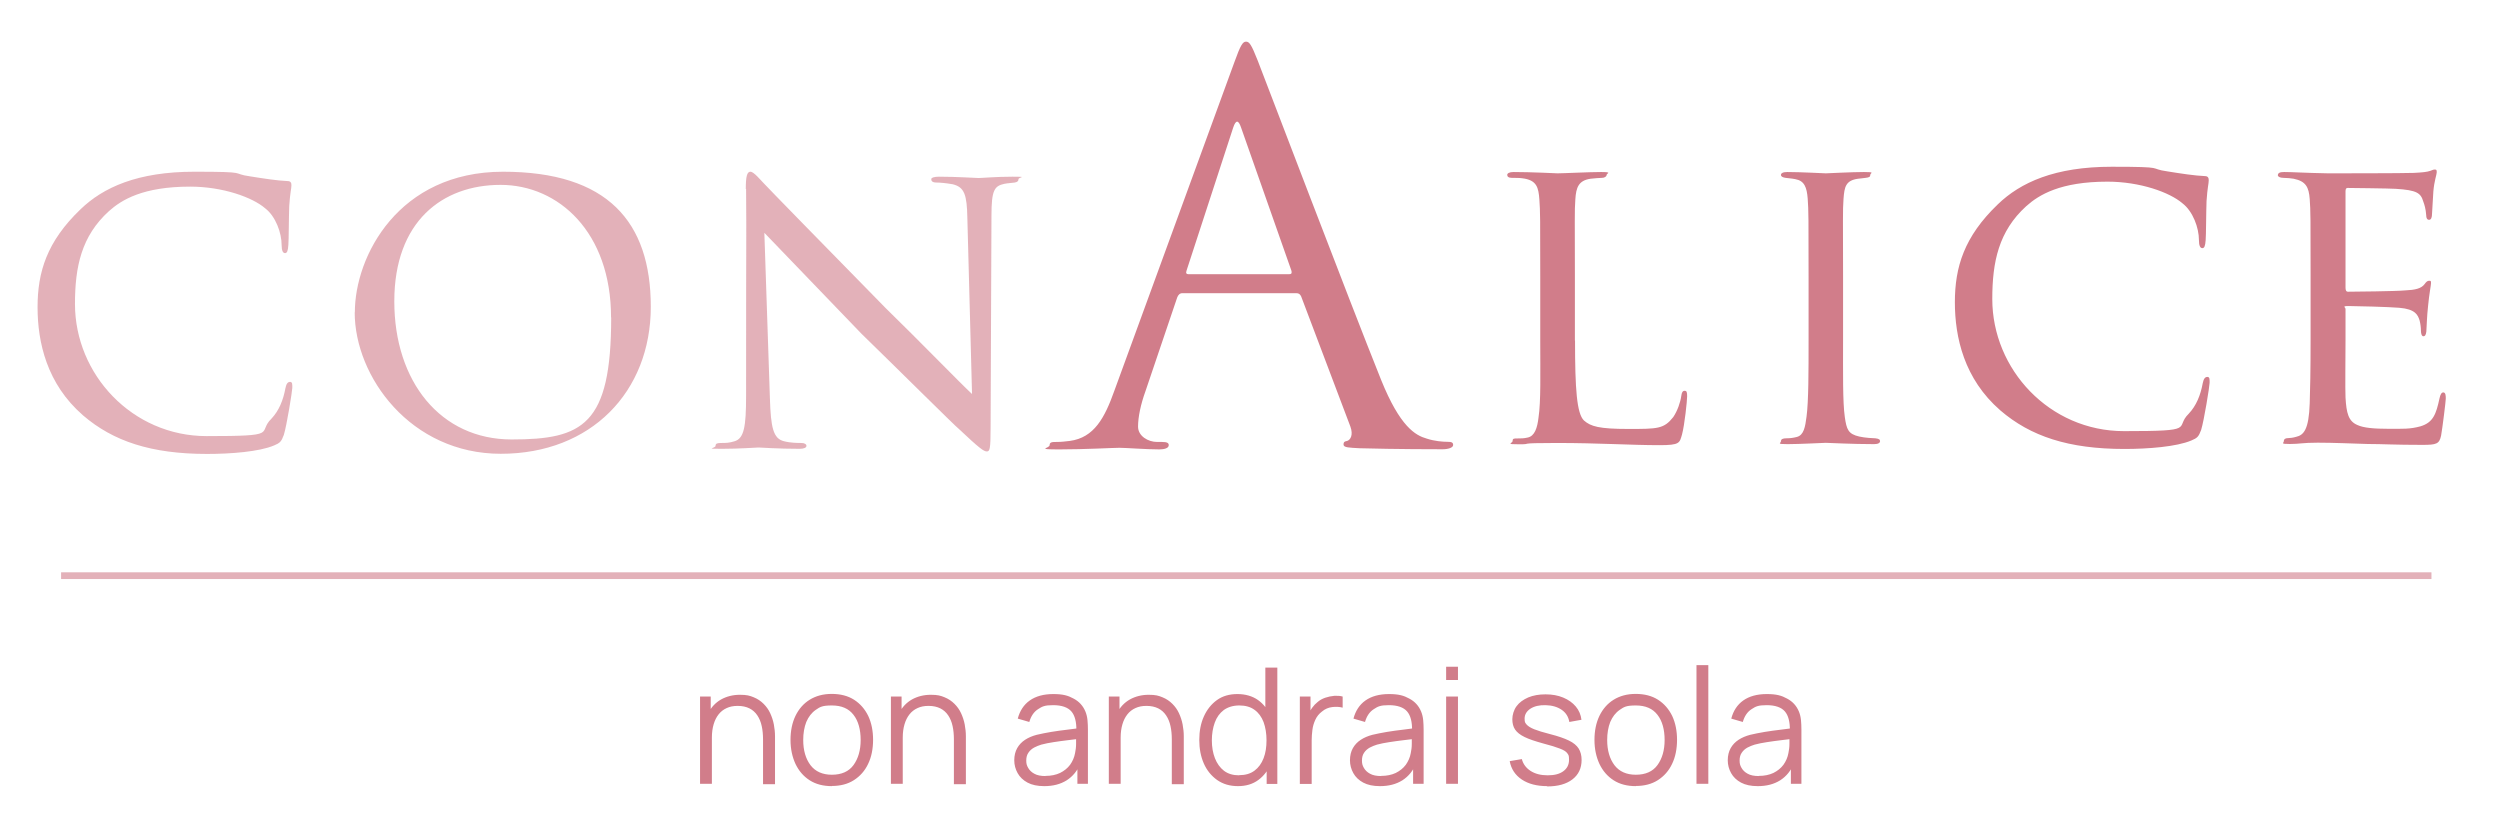
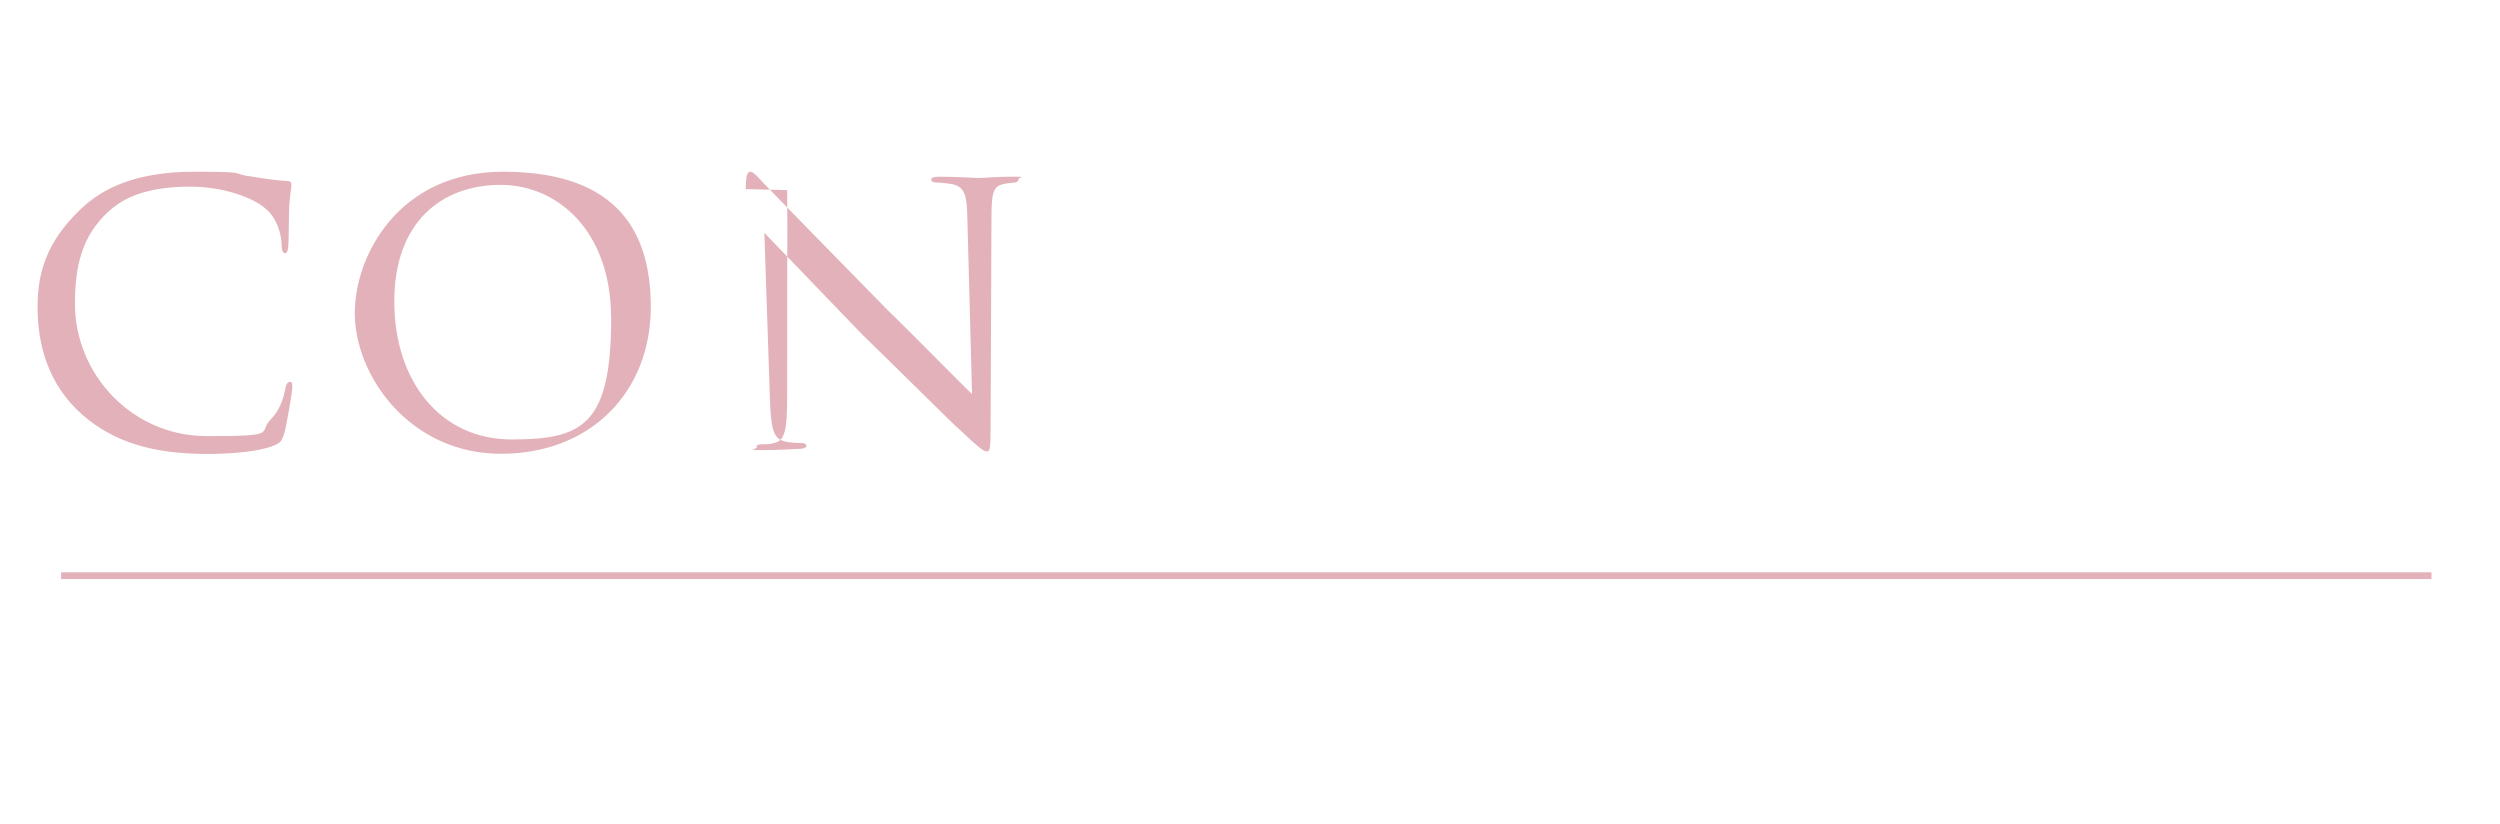
<svg xmlns="http://www.w3.org/2000/svg" id="Livello_1" version="1.1" viewBox="0 0 1710.6 563.6">
  <defs>
    <style>.st1{opacity:.6}.st1,.st2{fill:#d17d8a}</style>
  </defs>
-   <path d="M56.7 284.1c-24.6-21.4-31-49.8-31-73.9s6.4-44.9 29.3-66.9c15.6-15.1 39.1-25.8 78-25.8s24.1 1.2 38.3 3.2c9.3 1.5 18.5 2.9 25.5 3.2 2.3 0 2.6 1.5 2.6 2.9 0 2.3-.9 4.9-1.5 14.2-.3 8.1-.3 23.2-.6 26.7-.3 4.1-.9 5.5-2.3 5.5s-2.3-1.7-2.3-5.5c0-8.4-4.1-19.7-11.3-25.2-8.7-7.5-29-14.8-51.3-14.8-32.2 0-46.9 9-55.6 16.8-18.8 17.1-23.2 38-23.2 63.5 0 48.1 39.1 90.4 90.1 90.4s34.2-2 44.3-11.9c5.2-5.5 8.1-12.7 9.6-20.9.6-2.9 1.5-4.3 3.2-4.3s1.5 2 1.5 4.1-3.8 25.8-5.8 32.2c-1.7 4.6-2.6 5.5-6.7 7.2-10.1 4.3-29.6 5.8-45.8 5.8-38.3 0-64.3-8.7-84.9-26.4ZM242.8 213.7c0-38.5 29.9-96.2 101.4-96.2s101.1 34.2 101.1 92.4-40.9 100.6-102.6 100.6-100-52.7-100-96.8Zm175.3 3.5c0-58.3-35.9-90.7-75.6-90.7s-72.7 24.9-72.7 79.7 31.6 94.5 80.3 94.5 68.1-9.9 68.1-83.5ZM510.3 129.4c0-9 .9-11.9 3.2-11.9s7 5.8 9 7.8c2.6 2.9 42.9 44.1 83.5 85.5 22.6 22 51.6 51.9 59.1 58.8L661.9 149c-.3-15.7-2-20.9-9.9-22.9-4.9-.9-9.3-1.2-11.3-1.2-2.9 0-3.5-1.2-3.5-2.3s2.3-1.7 5.2-1.7c12.5 0 24.6.9 27.2.9s11.9-.9 23.2-.9 4.1.3 4.1 1.7-.9 2-2.6 2.3c-1.7.3-4.1.3-7.2.9-6.7 1.5-8.7 4.3-8.7 21.7l-.6 145.5c0 14.5-.6 15.9-2.6 15.9s-4.9-2-19.1-15.4c-1.2-.6-41.4-40.6-66.7-65.2-30.1-31.3-59.1-61.4-66.4-69l3.8 113.3c.6 20 2.3 27.5 9.6 29.3 4.6 1.2 9.6 1.2 11.9 1.2s3.5.9 3.5 2-1.5 2-4.6 2c-15.7 0-26.1-.9-28.1-.9s-12.8.9-25.2.9-4.3-.3-4.3-2 1.2-2 4.1-2 5.2 0 9-1.2c6.4-2 7.8-9.9 7.8-31 0-138.2.3-93.6 0-141.7Z" class="st1" />
-   <path d="M809.1 200.6c-1.8 0-2.9 1.1-3.6 2.9l-21.7 64.1c-3.3 9.1-5.1 17.8-5.1 24.3s6.9 10.5 13 10.5h3.3c3.6 0 4.7.7 4.7 2.2 0 2.2-3.3 2.9-6.5 2.9-8.7 0-23.2-1.1-27.2-1.1s-23.9 1.1-40.9 1.1-6.9-.7-6.9-2.9 1.8-2.2 5.1-2.2 5.8-.4 8.7-.7c16.7-2.2 23.9-15.9 30.4-34.1l82.2-225c4.3-12 5.8-14.1 8-14.1s3.6 1.8 8 13c5.4 13.8 62.3 163.4 84.4 218.4 13 32.2 23.5 38 31.2 40.2 5.4 1.8 11.2 2.2 14.1 2.2s4 .4 4 2.2-3.3 2.9-7.2 2.9-31.9 0-56.9-.7c-6.9-.4-10.9-.4-10.9-2.5s1.1-2.2 2.5-2.5c2.2-.7 4.3-4 2.2-9.8l-33.7-89.1c-.7-1.4-1.5-2.2-3.3-2.2h-77.9Zm73.1-13c1.8 0 1.8-1.1 1.4-2.5l-34.4-97.8c-1.8-5.4-3.6-5.4-5.4 0l-31.9 97.8c-.7 1.8 0 2.5 1.1 2.5h69.2ZM1077.7 232.9c0 33.3 1.2 50.1 6.1 54.8 4.6 4.1 10.4 5.8 30.4 5.8s24.3 0 30.7-8.1c2.9-4.3 4.9-10.1 5.5-14.5.3-2.3.9-3.5 2.3-3.5s1.7.9 1.7 3.8-1.7 19.4-3.5 26.1c-1.7 5.8-1.4 7.3-15.4 7.3-19.7 0-41.4-1.5-70.4-1.5s-15.4.9-25.5.9-4.6-.6-4.6-2.3.9-1.7 3.2-1.7 4.6 0 7-.6c4.9-.9 6.7-6.7 7.5-13.6 1.7-11 1.2-31 1.2-53.3V189c0-38.3 0-44.6-.6-52.5-.6-8.1-1.7-13.3-11.6-14.5-1.7-.3-4.9-.3-7.2-.3s-3.2-.9-3.2-2 1.4-2 4.3-2c12.2 0 29.6.9 30.1.9 4.1 0 21.7-.9 29.8-.9s3.8.9 3.8 2-1.5 2-3.2 2-4.9.3-7.8.6c-8.1 1.2-9.9 5.8-10.4 14.2-.6 7.8-.3 14.2-.3 52.5v44.1ZM1237.5 188.9c0-38.3 0-45.2-.6-53-.6-7.8-2.3-12.2-8.4-13.3-2.9-.6-4.9-.6-6.7-.9-2-.3-3.2-.9-3.2-2s1.2-2 4.3-2c9 0 25.5.9 26.4.9s18-.9 26.1-.9 4.3.6 4.3 2-.9 1.7-3.2 2c-1.7.3-3.2.3-5.2.6-8.4 1.2-9.3 5.5-9.9 13.9-.6 7.8-.3 14.5-.3 52.7v43.5c0 22.3-.3 42.6 1.2 53 1.2 8.4 2.3 11.6 9.9 13.3 3.8.9 9.9 1.2 11 1.2 2.6.3 3.2.9 3.2 2s-1.2 2-4.1 2c-14.8 0-31.6-.9-33-.9s-18 .9-26.1.9-4.6-.6-4.6-2 1.2-2 3.8-2 4.6-.3 7-.9c4.9-1.2 5.8-7 6.7-13.9 1.4-10.4 1.4-31 1.4-52.7v-43.5ZM1368.6 280.7c-24.6-21.4-31-49.8-31-73.9s6.4-44.9 29.3-66.9c15.6-15.1 39.1-25.8 78-25.8s24.1 1.2 38.3 3.2c9.3 1.5 18.5 2.9 25.5 3.2 2.3 0 2.6 1.5 2.6 2.9 0 2.3-.9 4.9-1.5 14.2-.3 8.1-.3 23.2-.6 26.7-.3 4.1-.9 5.5-2.3 5.5s-2.3-1.7-2.3-5.5c0-8.4-4.1-19.7-11.3-25.2-8.7-7.5-29-14.8-51.3-14.8-32.2 0-46.9 9-55.6 16.8-18.8 17.1-23.2 38-23.2 63.5 0 48.1 39.1 90.4 90.1 90.4s34.2-2 44.3-11.9c5.2-5.5 8.1-12.7 9.6-20.9.6-2.9 1.5-4.3 3.2-4.3s1.5 2 1.5 4.1-3.8 25.8-5.8 32.2c-1.7 4.6-2.6 5.5-6.7 7.2-10.1 4.3-29.6 5.8-45.8 5.8-38.3 0-64.3-8.7-84.9-26.4ZM1581 188.9c0-38 0-44.9-.6-52.7-.6-8.1-2.6-12.2-11-13.9-1.7-.3-4.6-.6-7-.6s-3.8-.9-3.8-1.7c0-1.7 1.4-2.3 4.3-2.3 5.8 0 13.6.6 29.9.9 1.4 0 53 0 58.8-.3 5.8-.3 9-.6 11.3-1.4 1.7-.6 2-.9 3.2-.9s1.2.6 1.2 2-1.7 5.8-2.3 13c-.3 4.9-.6 9.6-.9 15.1 0 2.6-.6 4.3-2 4.3s-2-1.2-2-3.2c-.3-4.3-1.2-7.2-2-9.3-1.7-5.8-4.3-7.8-18.8-8.7-3.8-.3-32.5-.6-33-.6-.9 0-1.4.6-1.4 2.3v65.8c0 1.7.3 2.9 1.7 2.9 3.5 0 33-.3 39.1-.9 6.7-.3 11-1.2 13.3-4.3 1.2-1.7 2-2.3 3.2-2.3s1.2.3 1.2 1.7-1.2 7-2 15.4c-.9 8.1-.9 13.9-1.2 17.7-.3 2.3-.9 3.2-2 3.2s-1.7-1.7-1.7-3.8-.3-4.6-.9-7c-1.2-3.8-2.9-7.8-13.9-8.7-6.7-.6-30.1-1.2-34.8-1.2s-2 .9-2 2v21.2c0 9-.3 34.5 0 39.4.6 10.7 2 16.2 8.1 18.8 4.3 2 11.3 2.6 21.2 2.6s14.8.3 22-1.7c8.7-2.6 10.7-8.4 13-19.1.6-2.9 1.5-4.1 2.6-4.1 1.7 0 1.7 2.6 1.7 4.3s-2.3 20.3-3.2 25.2c-1.2 5.8-3.2 6.4-12.8 6.4-19.1 0-27.2-.6-37.4-.6-10.1-.3-23.5-.9-34.2-.9s-12.2.9-19.1.9-4.1-.6-4.1-2 1.2-2 2.6-2 3.8-.3 5.8-.9c5.2-1.2 8.7-4.9 9.3-22.9.3-9.9.6-21.7.6-43.8v-43.5ZM479 536.3v-59.7h7.3v14.7h.8v45h-8.2Zm43.1 0v-30.4c0-3.3-.3-6.4-.9-9.1-.6-2.8-1.6-5.2-3-7.3-1.4-2.1-3.2-3.7-5.4-4.8-2.2-1.1-4.9-1.7-8-1.7s-5.4.5-7.6 1.5c-2.2 1-4 2.4-5.5 4.3s-2.6 4.1-3.4 6.8c-.8 2.7-1.2 5.7-1.2 9.1l-5.7-1.3c0-6.1 1.1-11.3 3.2-15.4 2.1-4.2 5.1-7.3 8.8-9.4 3.8-2.1 8.1-3.2 12.9-3.2s6.7.6 9.4 1.7 4.9 2.6 6.8 4.5c1.9 1.9 3.4 4 4.5 6.4 1.1 2.4 2 5 2.5 7.7s.8 5.4.8 8.1v32.8h-8.2ZM569.2 537.9c-5.9 0-11-1.3-15.2-4-4.2-2.7-7.4-6.4-9.7-11.2-2.2-4.8-3.4-10.2-3.4-16.4s1.1-11.7 3.4-16.5c2.3-4.7 5.5-8.4 9.7-11 4.2-2.6 9.2-4 15.1-4s11.1 1.3 15.3 4c4.2 2.7 7.4 6.4 9.7 11.1 2.2 4.7 3.3 10.2 3.3 16.3s-1.1 11.8-3.4 16.5c-2.2 4.7-5.5 8.4-9.7 11.1-4.2 2.7-9.3 4-15.2 4Zm0-7.8c6.6 0 11.6-2.2 14.8-6.6 3.2-4.4 4.9-10.1 4.9-17.2s-1.6-13-4.9-17.2c-3.3-4.3-8.2-6.4-14.8-6.4s-8.1 1-11 3c-2.9 2-5 4.8-6.5 8.3-1.4 3.6-2.1 7.7-2.1 12.3 0 7.2 1.7 12.9 5 17.3 3.3 4.3 8.2 6.5 14.6 6.5ZM609.6 536.3v-59.7h7.3v14.7h.8v45h-8.2Zm43.1 0v-30.4c0-3.3-.3-6.4-.9-9.1-.6-2.8-1.6-5.2-3-7.3-1.4-2.1-3.2-3.7-5.4-4.8-2.2-1.1-4.9-1.7-8-1.7s-5.4.5-7.6 1.5c-2.2 1-4 2.4-5.5 4.3s-2.6 4.1-3.4 6.8c-.8 2.7-1.2 5.7-1.2 9.1l-5.7-1.3c0-6.1 1.1-11.3 3.2-15.4 2.1-4.2 5.1-7.3 8.8-9.4 3.8-2.1 8.1-3.2 12.9-3.2s6.7.6 9.4 1.7 4.9 2.6 6.8 4.5c1.9 1.9 3.4 4 4.5 6.4s2 5 2.5 7.7.8 5.4.8 8.1v32.8h-8.2ZM714.4 537.9c-4.5 0-8.3-.8-11.3-2.4-3-1.6-5.3-3.8-6.8-6.5s-2.3-5.6-2.3-8.8.7-6 2-8.3c1.3-2.3 3.1-4.2 5.4-5.7 2.3-1.5 4.9-2.6 7.9-3.4 3-.7 6.4-1.4 10-2 3.7-.6 7.3-1.1 10.8-1.5 3.5-.4 6.6-.8 9.3-1.2l-2.9 1.8c.1-5.9-1-10.3-3.4-13.1-2.4-2.8-6.6-4.3-12.5-4.3s-7.5.9-10.4 2.8c-2.8 1.8-4.8 4.8-5.9 8.7l-7.9-2.3c1.4-5.3 4.1-9.5 8.2-12.4 4.1-2.9 9.5-4.4 16.1-4.4s10.1 1 13.9 3.1c3.8 2 6.5 5 8.1 8.9.7 1.7 1.2 3.7 1.4 5.8.2 2.1.3 4.3.3 6.5v37.1h-7.2v-15l2.1.9c-2 5.1-5.2 9-9.4 11.7-4.3 2.7-9.4 4-15.4 4Zm1-7c3.8 0 7.1-.7 9.9-2 2.8-1.4 5.1-3.2 6.9-5.6 1.7-2.4 2.9-5.1 3.4-8 .4-1.9.7-4 .7-6.3v-5.2l3.1 1.6c-2.8.4-5.8.7-9 1.1-3.2.4-6.4.8-9.5 1.3-3.1.5-5.9 1-8.4 1.7-1.7.5-3.3 1.2-4.9 2-1.6.9-2.9 2-3.9 3.5-1 1.4-1.5 3.2-1.5 5.4s.4 3.4 1.3 5 2.3 3 4.2 4c1.9 1.1 4.5 1.6 7.7 1.6ZM758.7 536.3v-59.7h7.3v14.7h.8v45h-8.2Zm43.1 0v-30.4c0-3.3-.3-6.4-.9-9.1-.6-2.8-1.6-5.2-3-7.3-1.4-2.1-3.2-3.7-5.4-4.8-2.2-1.1-4.9-1.7-8-1.7s-5.4.5-7.6 1.5c-2.2 1-4 2.4-5.5 4.3s-2.6 4.1-3.4 6.8c-.8 2.7-1.2 5.7-1.2 9.1l-5.7-1.3c0-6.1 1.1-11.3 3.2-15.4 2.1-4.2 5.1-7.3 8.8-9.4 3.8-2.1 8.1-3.2 12.9-3.2s6.7.6 9.4 1.7 4.9 2.6 6.8 4.5c1.9 1.9 3.4 4 4.5 6.4 1.1 2.4 2 5 2.5 7.7s.8 5.4.8 8.1v32.8h-8.2ZM847.1 537.9c-5.6 0-10.3-1.4-14.3-4.2-3.9-2.8-7-6.5-9.1-11.3-2.1-4.8-3.1-10.1-3.1-16.1s1-11.3 3.1-16c2.1-4.7 5.1-8.5 9-11.3 3.9-2.8 8.6-4.1 14-4.1s10.3 1.4 14.1 4.1c3.8 2.7 6.7 6.5 8.7 11.2 2 4.7 3 10.1 3 16.2s-1 11.3-2.9 16c-2 4.8-4.8 8.5-8.6 11.3-3.8 2.8-8.4 4.2-13.9 4.2Zm.8-7.5c4.2 0 7.7-1 10.5-3.1s4.8-4.9 6.2-8.5c1.4-3.6 2-7.7 2-12.3s-.7-8.8-2-12.4c-1.4-3.6-3.4-6.4-6.2-8.4-2.7-2-6.2-3-10.4-3s-7.8 1.1-10.6 3.1c-2.8 2.1-4.9 5-6.2 8.6-1.3 3.6-2 7.7-2 12.2s.7 8.6 2.1 12.2c1.4 3.6 3.5 6.5 6.2 8.6 2.8 2.1 6.2 3.1 10.4 3.1Zm18.8 5.9v-44.9h-.9v-34.6h8.2v79.6h-7.3ZM889.4 536.3v-59.7h7.3V491l-1.4-1.9c.7-1.8 1.5-3.4 2.6-4.9 1.1-1.5 2.2-2.7 3.5-3.7 1.5-1.4 3.4-2.4 5.4-3.1 2.1-.7 4.1-1.1 6.2-1.3 2.1-.1 4 0 5.7.5v7.6c-2.2-.6-4.6-.7-7.1-.4-2.6.3-5 1.3-7.1 3.1-2 1.5-3.5 3.4-4.5 5.6-1 2.2-1.7 4.4-2 6.9s-.5 4.8-.5 7.2v29.8h-8.1ZM944.1 537.9c-4.5 0-8.3-.8-11.3-2.4-3-1.6-5.3-3.8-6.8-6.5s-2.3-5.6-2.3-8.8.7-6 2-8.3c1.3-2.3 3.1-4.2 5.4-5.7 2.3-1.5 4.9-2.6 7.9-3.4 3-.7 6.4-1.4 10-2 3.7-.6 7.3-1.1 10.8-1.5 3.5-.4 6.6-.8 9.3-1.2l-2.9 1.8c.1-5.9-1-10.3-3.4-13.1-2.4-2.8-6.6-4.3-12.5-4.3s-7.5.9-10.4 2.8c-2.8 1.8-4.8 4.8-5.9 8.7l-7.9-2.3c1.4-5.3 4.1-9.5 8.2-12.4 4.1-2.9 9.5-4.4 16.1-4.4s10.1 1 13.9 3.1c3.8 2 6.5 5 8.1 8.9.7 1.7 1.2 3.7 1.4 5.8.2 2.1.3 4.3.3 6.5v37.1h-7.2v-15l2.1.9c-2 5.1-5.2 9-9.4 11.7-4.3 2.7-9.4 4-15.4 4Zm1-7c3.8 0 7.1-.7 9.9-2 2.8-1.4 5.1-3.2 6.9-5.6 1.7-2.4 2.9-5.1 3.4-8 .4-1.9.7-4 .7-6.3v-5.2l3.1 1.6c-2.8.4-5.8.7-9 1.1s-6.4.8-9.5 1.3c-3.1.5-5.9 1-8.4 1.7-1.7.5-3.3 1.2-4.9 2-1.6.9-2.9 2-3.9 3.5-1 1.4-1.5 3.2-1.5 5.4s.4 3.4 1.3 5 2.3 3 4.2 4c1.9 1.1 4.5 1.6 7.7 1.6ZM989.5 465.3v-9.1h8.1v9.1h-8.1Zm0 71v-59.7h8.1v59.7h-8.1ZM1058.6 537.9c-7 0-12.8-1.5-17.3-4.5s-7.3-7.2-8.3-12.6l8.3-1.4c.9 3.4 2.9 6.1 6 8.1s7 3 11.7 3 8.1-.9 10.7-2.8c2.6-1.9 3.9-4.5 3.9-7.8s-.4-3.3-1.2-4.5c-.8-1.2-2.5-2.2-5.1-3.2s-6.3-2.2-11.4-3.5c-5.4-1.5-9.7-2.9-12.7-4.4-3.1-1.5-5.2-3.2-6.5-5.1-1.3-1.9-1.9-4.3-1.9-7.1s1-6.4 2.9-8.9c1.9-2.6 4.6-4.5 8-6 3.4-1.4 7.3-2.1 11.8-2.1s8.5.7 12.1 2.2c3.6 1.5 6.4 3.5 8.6 6.1 2.2 2.6 3.5 5.7 3.9 9.1l-8.3 1.5c-.6-3.5-2.3-6.3-5.2-8.3-2.9-2-6.6-3.1-11.1-3.2-4.2-.1-7.7.7-10.3 2.4-2.6 1.7-4 4-4 6.8s.5 2.9 1.4 4.1c1 1.1 2.7 2.2 5.2 3.2s6.1 2.1 10.8 3.3c5.5 1.4 9.8 2.9 12.9 4.4 3.1 1.5 5.4 3.4 6.7 5.5 1.3 2.1 2 4.7 2 7.8 0 5.6-2.1 10.1-6.3 13.3-4.2 3.2-9.9 4.8-17.3 4.8ZM1119.3 537.9c-5.9 0-11-1.3-15.2-4-4.2-2.7-7.4-6.4-9.7-11.2-2.2-4.8-3.4-10.2-3.4-16.4s1.1-11.7 3.4-16.5c2.3-4.7 5.5-8.4 9.7-11 4.2-2.6 9.2-4 15.1-4s11.1 1.3 15.3 4c4.2 2.7 7.4 6.4 9.7 11.1 2.2 4.7 3.3 10.2 3.3 16.3s-1.1 11.8-3.4 16.5c-2.2 4.7-5.5 8.4-9.7 11.1-4.2 2.7-9.3 4-15.2 4Zm0-7.8c6.6 0 11.6-2.2 14.8-6.6 3.2-4.4 4.9-10.1 4.9-17.2s-1.6-13-4.9-17.2c-3.3-4.3-8.2-6.4-14.8-6.4s-8.1 1-11 3c-2.9 2-5 4.8-6.5 8.3-1.4 3.6-2.1 7.7-2.1 12.3 0 7.2 1.7 12.9 5 17.3 3.3 4.3 8.2 6.5 14.6 6.5ZM1160.8 536.3v-81.2h8.1v81.2h-8.1ZM1202.6 537.9c-4.5 0-8.3-.8-11.3-2.4-3-1.6-5.3-3.8-6.8-6.5s-2.3-5.6-2.3-8.8.7-6 2-8.3c1.3-2.3 3.1-4.2 5.4-5.7 2.3-1.5 4.9-2.6 7.9-3.4 3-.7 6.4-1.4 10-2 3.7-.6 7.3-1.1 10.8-1.5 3.5-.4 6.6-.8 9.3-1.2l-2.9 1.8c.1-5.9-1-10.3-3.4-13.1-2.4-2.8-6.6-4.3-12.5-4.3s-7.5.9-10.4 2.8c-2.8 1.8-4.8 4.8-5.9 8.7l-7.9-2.3c1.4-5.3 4.1-9.5 8.2-12.4 4.1-2.9 9.5-4.4 16.1-4.4s10.1 1 13.9 3.1c3.8 2 6.5 5 8.1 8.9.7 1.7 1.2 3.7 1.4 5.8.2 2.1.3 4.3.3 6.5v37.1h-7.2v-15l2.1.9c-2 5.1-5.2 9-9.4 11.7-4.3 2.7-9.4 4-15.4 4Zm.9-7c3.8 0 7.1-.7 9.9-2 2.8-1.4 5.1-3.2 6.9-5.6 1.7-2.4 2.9-5.1 3.4-8 .4-1.9.7-4 .7-6.3v-5.2l3.1 1.6c-2.8.4-5.8.7-9 1.1-3.2.4-6.4.8-9.5 1.3-3.1.5-5.9 1-8.4 1.7-1.7.5-3.3 1.2-4.9 2-1.6.9-2.9 2-3.9 3.5-1 1.4-1.5 3.2-1.5 5.4s.4 3.4 1.3 5 2.3 3 4.2 4c1.9 1.1 4.5 1.6 7.7 1.6Z" class="st2" />
+   <path d="M56.7 284.1c-24.6-21.4-31-49.8-31-73.9s6.4-44.9 29.3-66.9c15.6-15.1 39.1-25.8 78-25.8s24.1 1.2 38.3 3.2c9.3 1.5 18.5 2.9 25.5 3.2 2.3 0 2.6 1.5 2.6 2.9 0 2.3-.9 4.9-1.5 14.2-.3 8.1-.3 23.2-.6 26.7-.3 4.1-.9 5.5-2.3 5.5s-2.3-1.7-2.3-5.5c0-8.4-4.1-19.7-11.3-25.2-8.7-7.5-29-14.8-51.3-14.8-32.2 0-46.9 9-55.6 16.8-18.8 17.1-23.2 38-23.2 63.5 0 48.1 39.1 90.4 90.1 90.4s34.2-2 44.3-11.9c5.2-5.5 8.1-12.7 9.6-20.9.6-2.9 1.5-4.3 3.2-4.3s1.5 2 1.5 4.1-3.8 25.8-5.8 32.2c-1.7 4.6-2.6 5.5-6.7 7.2-10.1 4.3-29.6 5.8-45.8 5.8-38.3 0-64.3-8.7-84.9-26.4ZM242.8 213.7c0-38.5 29.9-96.2 101.4-96.2s101.1 34.2 101.1 92.4-40.9 100.6-102.6 100.6-100-52.7-100-96.8Zm175.3 3.5c0-58.3-35.9-90.7-75.6-90.7s-72.7 24.9-72.7 79.7 31.6 94.5 80.3 94.5 68.1-9.9 68.1-83.5ZM510.3 129.4c0-9 .9-11.9 3.2-11.9s7 5.8 9 7.8c2.6 2.9 42.9 44.1 83.5 85.5 22.6 22 51.6 51.9 59.1 58.8L661.9 149c-.3-15.7-2-20.9-9.9-22.9-4.9-.9-9.3-1.2-11.3-1.2-2.9 0-3.5-1.2-3.5-2.3s2.3-1.7 5.2-1.7c12.5 0 24.6.9 27.2.9s11.9-.9 23.2-.9 4.1.3 4.1 1.7-.9 2-2.6 2.3c-1.7.3-4.1.3-7.2.9-6.7 1.5-8.7 4.3-8.7 21.7l-.6 145.5c0 14.5-.6 15.9-2.6 15.9s-4.9-2-19.1-15.4c-1.2-.6-41.4-40.6-66.7-65.2-30.1-31.3-59.1-61.4-66.4-69l3.8 113.3c.6 20 2.3 27.5 9.6 29.3 4.6 1.2 9.6 1.2 11.9 1.2s3.5.9 3.5 2-1.5 2-4.6 2s-12.8.9-25.2.9-4.3-.3-4.3-2 1.2-2 4.1-2 5.2 0 9-1.2c6.4-2 7.8-9.9 7.8-31 0-138.2.3-93.6 0-141.7Z" class="st1" />
  <path d="M1663.7 393.9H41.8" style="opacity:.6;fill:none;stroke:#d17d8a;stroke-miterlimit:10;stroke-width:4.6px" />
</svg>